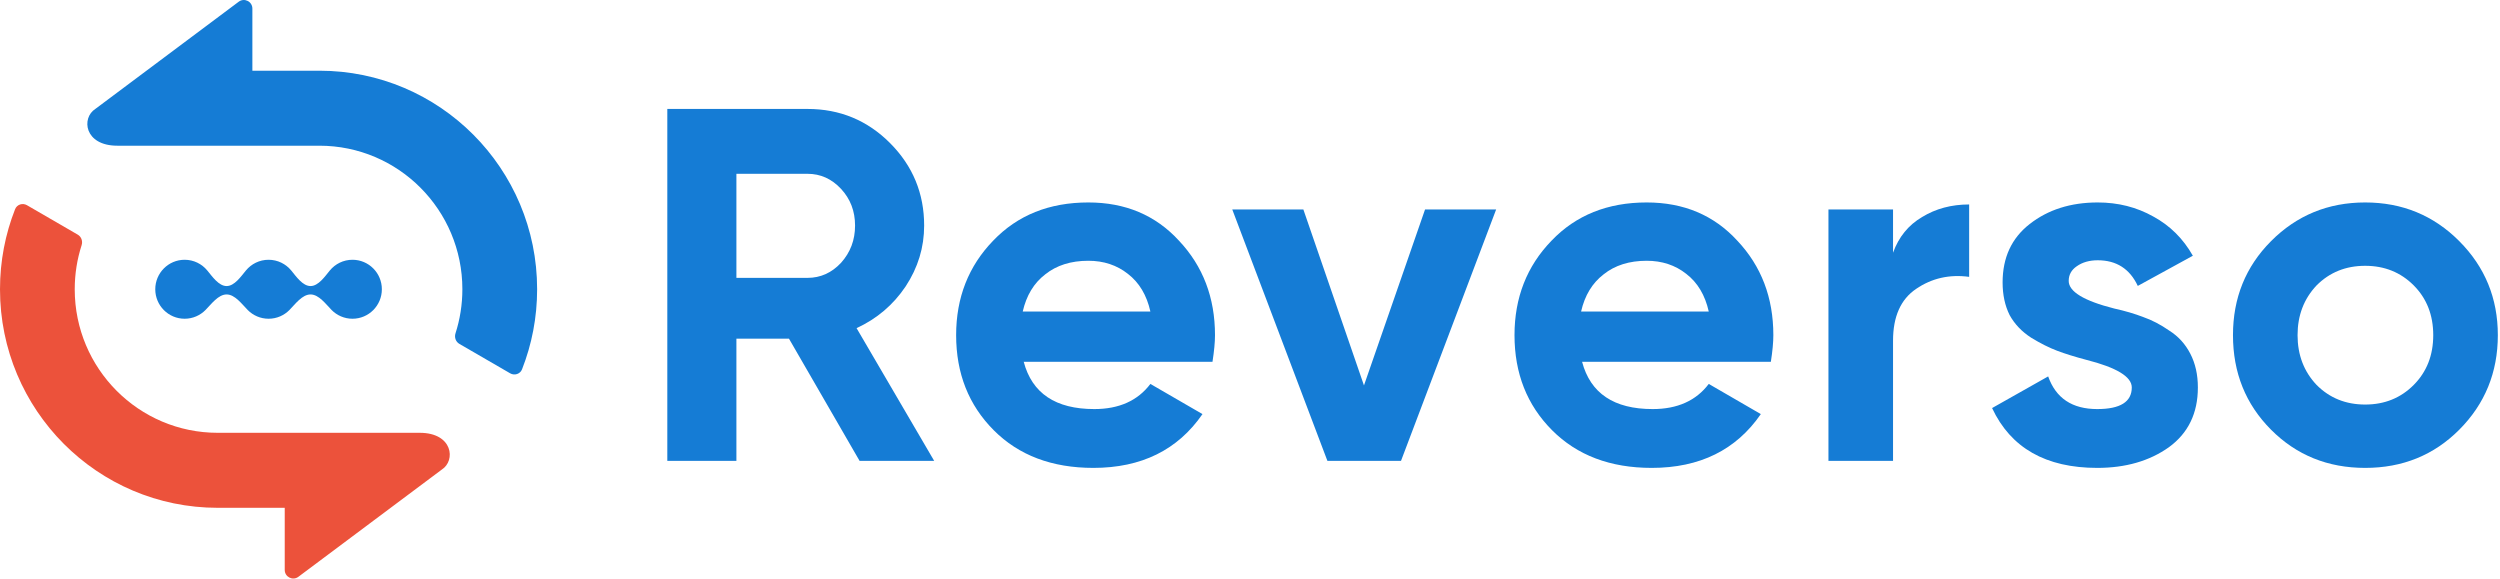
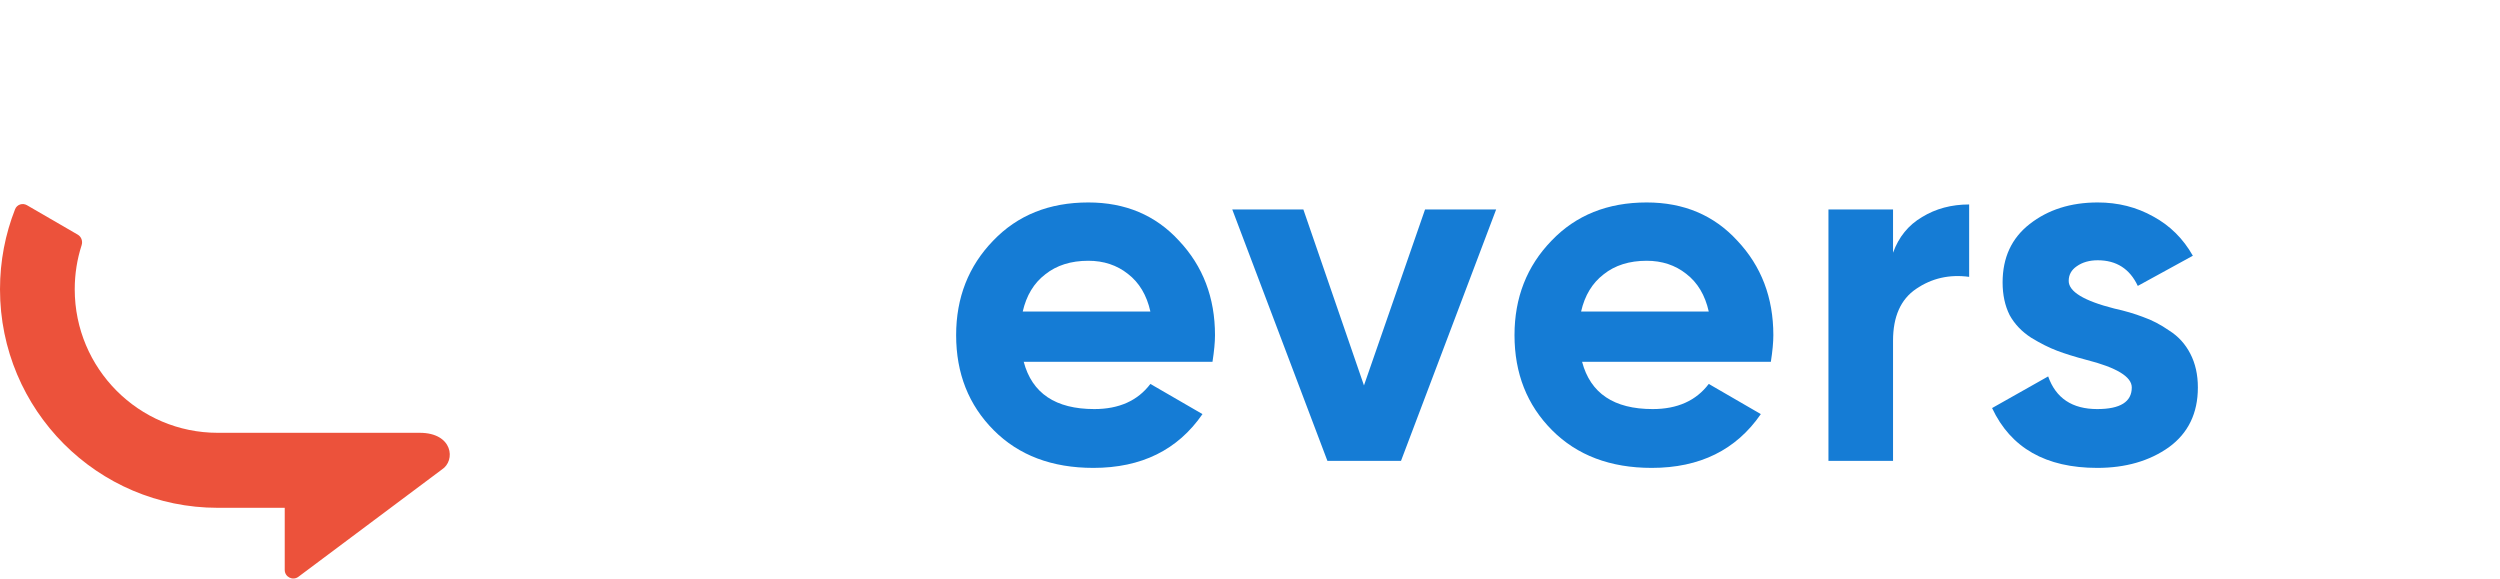
<svg xmlns="http://www.w3.org/2000/svg" width="121" height="28" viewBox="0 0 121 28" fill="none">
  <g clip-path="url(#clip0_534_4345)">
-     <path d="M45.214 22.305H41.603L38.187 16.393H35.642V22.305H32.298V5.273H39.083C40.65 5.273 41.983 5.825 43.081 6.928C44.18 8.031 44.729 9.361 44.729 10.918C44.729 11.973 44.431 12.954 43.833 13.862C43.235 14.754 42.443 15.428 41.458 15.882L45.214 22.305ZM39.083 8.412H35.642V13.449H39.083C39.713 13.449 40.254 13.205 40.707 12.719C41.159 12.216 41.385 11.616 41.385 10.918C41.385 10.221 41.159 9.629 40.707 9.142C40.254 8.655 39.713 8.412 39.083 8.412Z" fill="#157CD5" />
    <path d="M58.684 17.512H49.548C49.952 19.037 51.091 19.799 52.965 19.799C54.161 19.799 55.066 19.394 55.679 18.582L58.2 20.042C57.004 21.778 55.243 22.646 52.917 22.646C50.914 22.646 49.306 22.038 48.095 20.821C46.883 19.604 46.277 18.072 46.277 16.222C46.277 14.406 46.875 12.881 48.07 11.648C49.25 10.415 50.784 9.799 52.675 9.799C54.468 9.799 55.93 10.415 57.061 11.648C58.224 12.881 58.806 14.406 58.806 16.222C58.806 16.563 58.765 16.993 58.684 17.512ZM49.5 15.079H55.679C55.502 14.284 55.138 13.676 54.589 13.254C54.056 12.832 53.418 12.621 52.675 12.621C51.834 12.621 51.14 12.84 50.591 13.278C50.041 13.7 49.678 14.3 49.5 15.079Z" fill="#157CD5" />
    <path d="M66.016 18.655L68.972 10.139H72.413L67.809 22.305H64.246L59.642 10.139H63.083L66.016 18.655Z" fill="#157CD5" />
    <path d="M85.709 17.512H76.573C76.977 19.037 78.116 19.799 79.99 19.799C81.186 19.799 82.09 19.394 82.704 18.582L85.224 20.042C84.029 21.778 82.268 22.646 79.942 22.646C77.938 22.646 76.331 22.038 75.119 20.821C73.907 19.604 73.302 18.072 73.302 16.222C73.302 14.406 73.899 12.881 75.095 11.648C76.274 10.415 77.809 9.799 79.699 9.799C81.492 9.799 82.954 10.415 84.085 11.648C85.249 12.881 85.83 14.406 85.83 16.222C85.83 16.563 85.79 16.993 85.709 17.512ZM76.525 15.079H82.704C82.526 14.284 82.163 13.676 81.614 13.254C81.08 12.832 80.442 12.621 79.699 12.621C78.859 12.621 78.164 12.84 77.615 13.278C77.066 13.7 76.702 14.3 76.525 15.079Z" fill="#157CD5" />
    <path d="M91.623 10.139V12.232C91.898 11.47 92.366 10.894 93.029 10.505C93.691 10.099 94.45 9.896 95.307 9.896V13.4C94.353 13.27 93.497 13.465 92.738 13.984C91.995 14.487 91.623 15.322 91.623 16.49V22.305H88.497V10.139H91.623Z" fill="#157CD5" />
    <path d="M100.125 13.595C100.125 14.114 100.86 14.56 102.33 14.933C102.847 15.046 103.315 15.184 103.735 15.346C104.155 15.492 104.575 15.711 104.995 16.003C105.432 16.279 105.771 16.652 106.013 17.123C106.256 17.593 106.377 18.136 106.377 18.753C106.377 20.002 105.908 20.967 104.971 21.648C104.034 22.313 102.879 22.646 101.506 22.646C99.018 22.646 97.322 21.681 96.417 19.75L99.131 18.218C99.503 19.272 100.294 19.799 101.506 19.799C102.621 19.799 103.178 19.45 103.178 18.753C103.178 18.234 102.443 17.788 100.973 17.415C100.423 17.269 99.955 17.123 99.567 16.977C99.18 16.831 98.759 16.62 98.307 16.344C97.855 16.052 97.507 15.687 97.265 15.249C97.039 14.795 96.926 14.268 96.926 13.668C96.926 12.467 97.362 11.526 98.234 10.845C99.123 10.148 100.222 9.799 101.53 9.799C102.516 9.799 103.412 10.026 104.22 10.48C105.028 10.918 105.666 11.551 106.134 12.378L103.469 13.838C103.081 13.011 102.435 12.597 101.53 12.597C101.126 12.597 100.787 12.694 100.512 12.889C100.254 13.067 100.125 13.303 100.125 13.595Z" fill="#157CD5" />
-     <path d="M119.029 20.797C117.802 22.029 116.283 22.646 114.474 22.646C112.664 22.646 111.146 22.029 109.918 20.797C108.69 19.564 108.076 18.039 108.076 16.222C108.076 14.422 108.69 12.905 109.918 11.672C111.162 10.423 112.68 9.799 114.474 9.799C116.267 9.799 117.785 10.423 119.029 11.672C120.273 12.921 120.895 14.438 120.895 16.222C120.895 18.023 120.273 19.548 119.029 20.797ZM112.123 18.631C112.753 19.264 113.537 19.58 114.474 19.58C115.411 19.58 116.194 19.264 116.824 18.631C117.454 17.998 117.769 17.196 117.769 16.222C117.769 15.249 117.454 14.446 116.824 13.813C116.194 13.181 115.411 12.865 114.474 12.865C113.537 12.865 112.753 13.181 112.123 13.813C111.509 14.462 111.202 15.265 111.202 16.222C111.202 17.179 111.509 17.982 112.123 18.631Z" fill="#157CD5" />
    <g clip-path="url(#clip1_534_4345)">
      <g clip-path="url(#clip2_534_4345)">
-         <path fill-rule="evenodd" clip-rule="evenodd" d="M10.968 14.251C10.566 14.251 10.23 14.717 9.947 15.003C9.689 15.265 9.332 15.427 8.936 15.427C8.151 15.427 7.515 14.788 7.515 14C7.515 13.212 8.151 12.573 8.936 12.573C9.377 12.573 9.77 12.774 10.031 13.09C10.274 13.383 10.587 13.845 10.968 13.845C11.348 13.845 11.661 13.383 11.904 13.09C12.165 12.774 12.559 12.573 12.999 12.573C13.439 12.573 13.833 12.774 14.094 13.09C14.336 13.384 14.649 13.845 15.03 13.845C15.41 13.845 15.723 13.384 15.965 13.09C16.226 12.774 16.62 12.573 17.06 12.573C17.845 12.573 18.482 13.212 18.482 14C18.482 14.788 17.845 15.427 17.06 15.427C16.665 15.427 16.307 15.265 16.049 15.003C15.767 14.716 15.431 14.251 15.03 14.251C14.628 14.251 14.292 14.716 14.01 15.003C13.752 15.265 13.394 15.427 12.999 15.427C12.604 15.427 12.246 15.265 11.988 15.003C11.706 14.717 11.369 14.251 10.968 14.251Z" fill="#157CD5" />
-         <path fill-rule="evenodd" clip-rule="evenodd" d="M4.616 5.271L11.554 0.083C11.827 -0.121 12.215 0.074 12.215 0.416V3.422H15.458C21.278 3.422 25.997 8.157 25.997 13.998C25.997 15.367 25.738 16.674 25.267 17.874C25.177 18.103 24.904 18.192 24.691 18.068L22.234 16.644C22.058 16.543 21.983 16.328 22.046 16.134C22.262 15.461 22.379 14.744 22.379 13.998C22.379 10.162 19.28 7.052 15.458 7.052H15.457H13.352V7.052H5.679C4.075 7.052 3.928 5.707 4.616 5.271Z" fill="#157CD5" />
        <path fill-rule="evenodd" clip-rule="evenodd" d="M21.381 22.729L14.442 27.917C14.169 28.121 13.781 27.926 13.781 27.584V24.578H10.538C4.718 24.578 -0 19.843 -0 14.002C-0 12.633 0.258 11.326 0.73 10.126C0.82 9.897 1.092 9.809 1.305 9.932L3.762 11.356C3.938 11.457 4.013 11.672 3.951 11.866C3.734 12.539 3.617 13.256 3.617 14.002C3.617 17.838 6.716 20.948 10.538 20.948H10.539H12.644V20.948H20.317C21.921 20.948 22.068 22.293 21.381 22.729Z" fill="#EC523B" />
      </g>
    </g>
  </g>
  <defs>
    <clipPath id="clip0_534_4345">
      <rect width="121" height="28" fill="white" />
    </clipPath>
    <clipPath id="clip1_534_4345">
      <rect width="25.996" height="28" fill="white" />
    </clipPath>
    <clipPath id="clip2_534_4345">
      <rect width="25.996" height="28" fill="white" />
    </clipPath>
  </defs>
</svg>